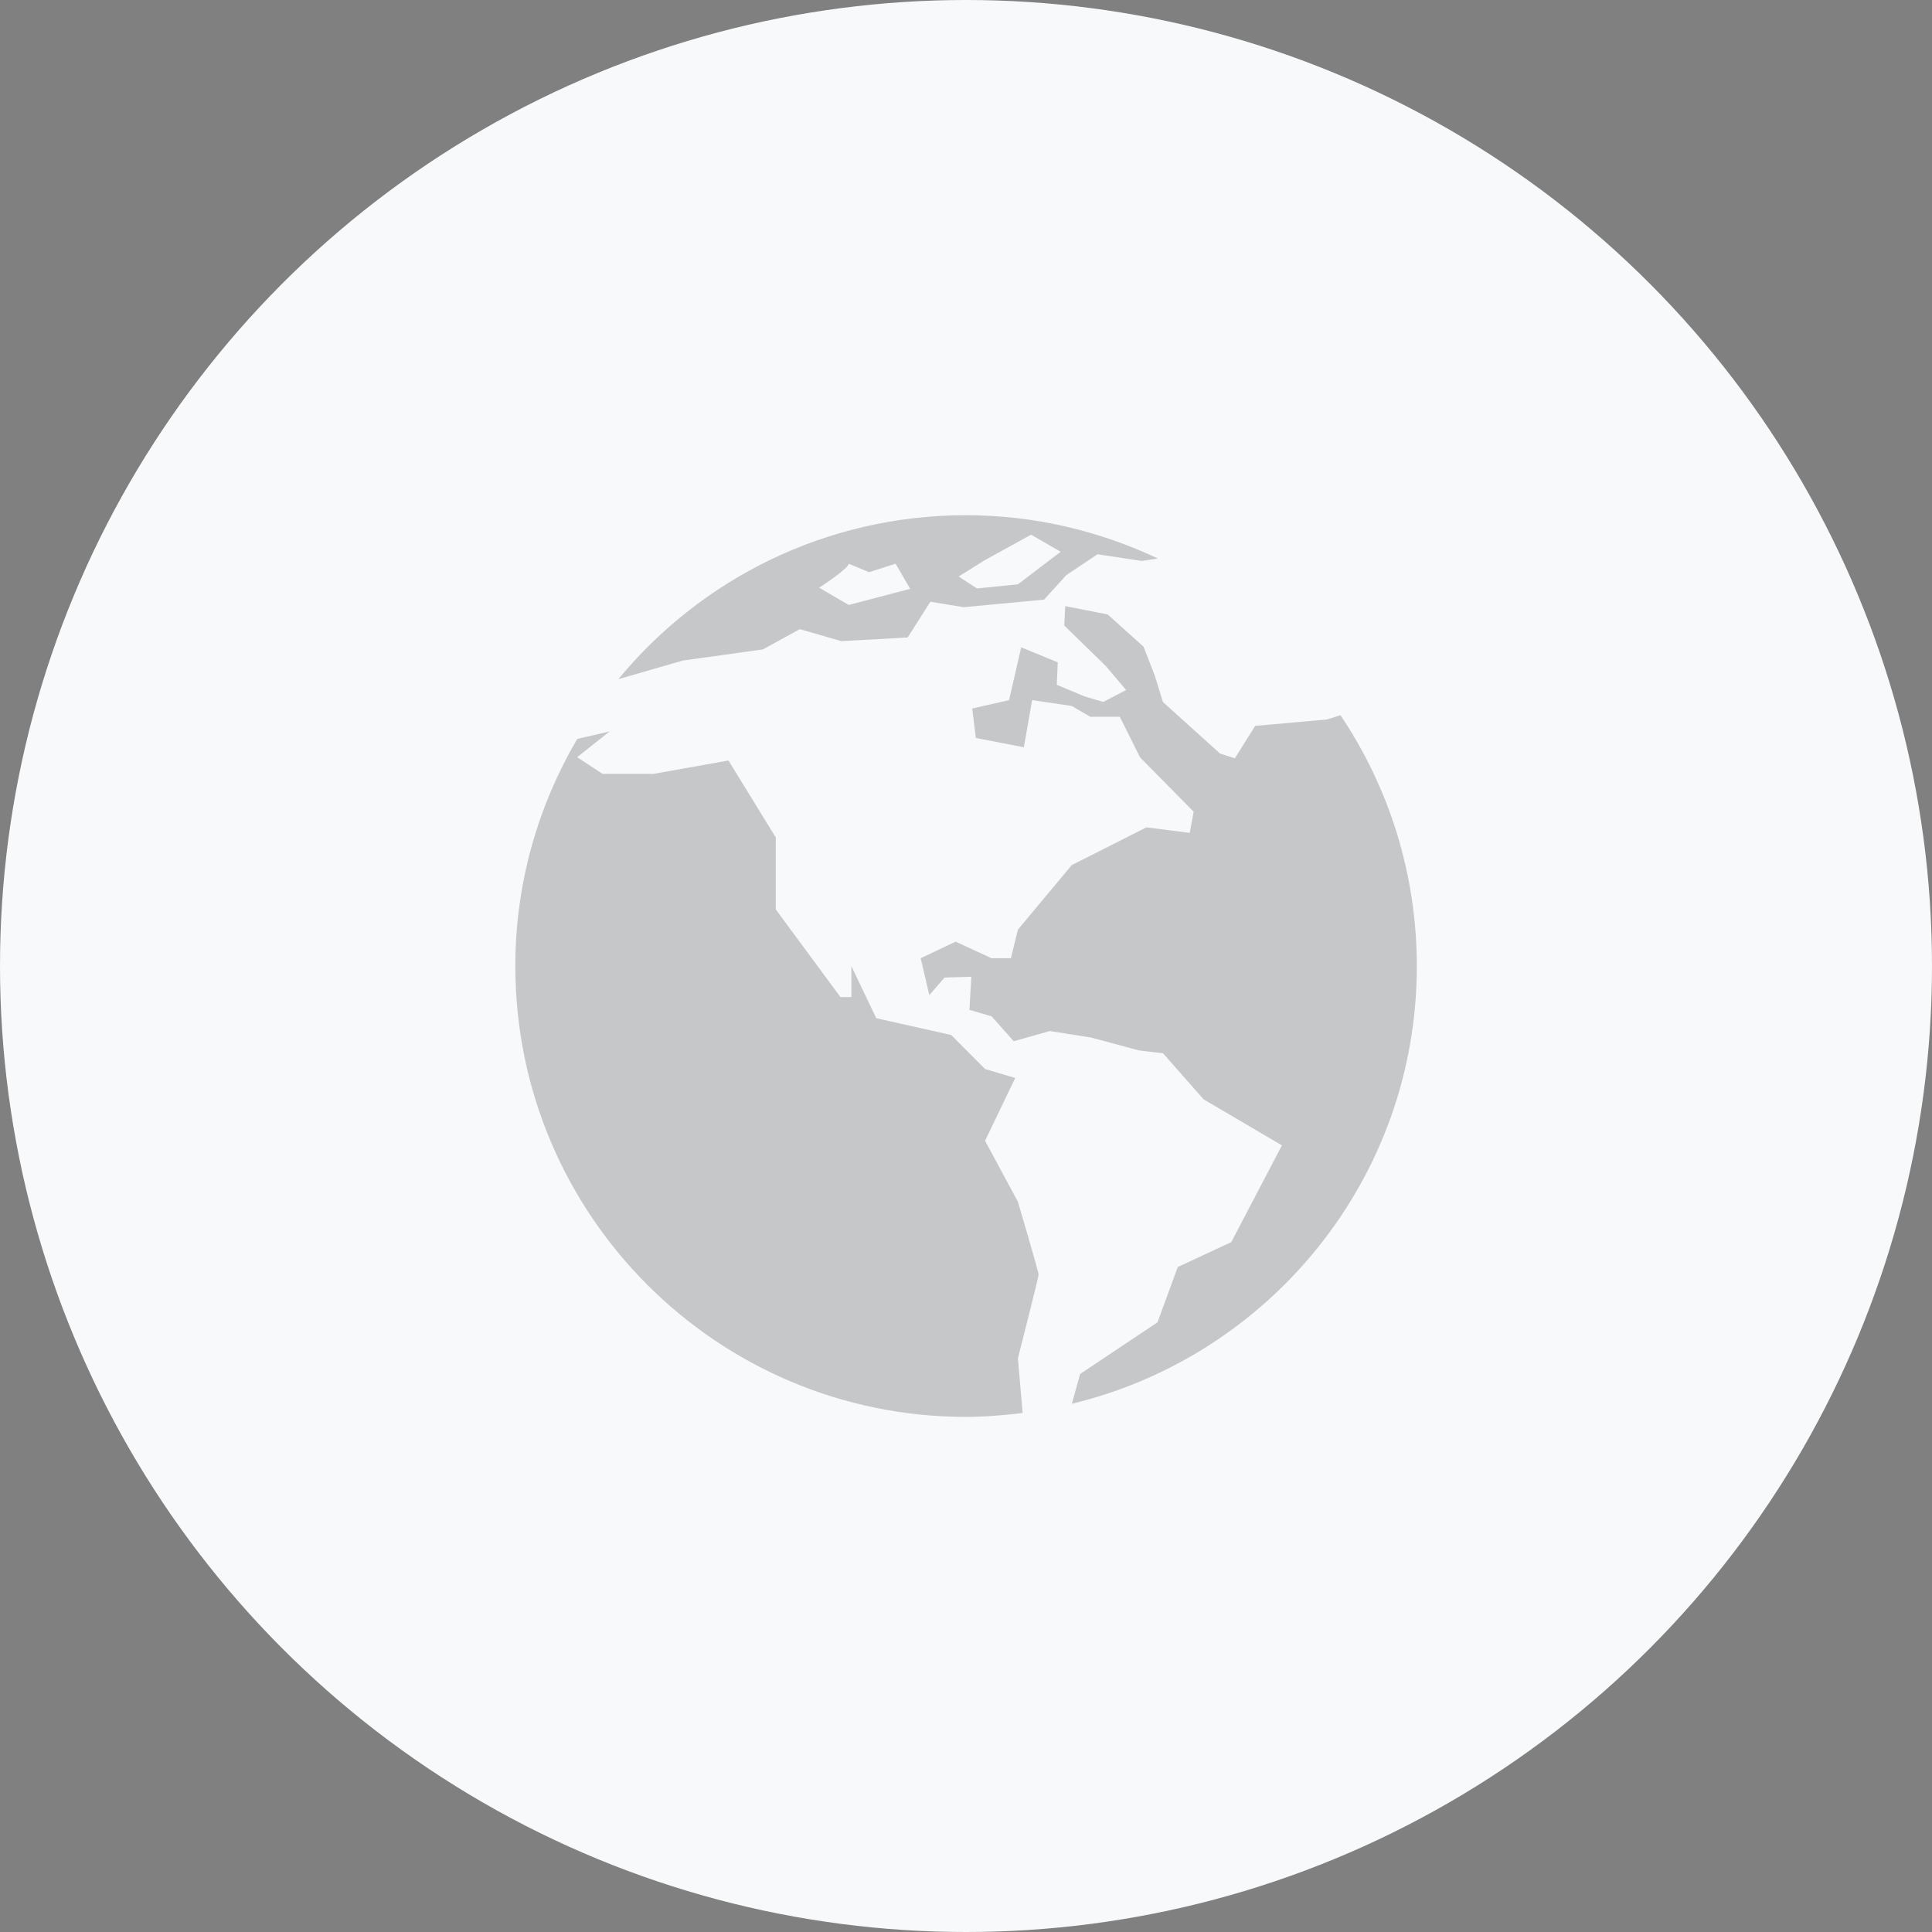
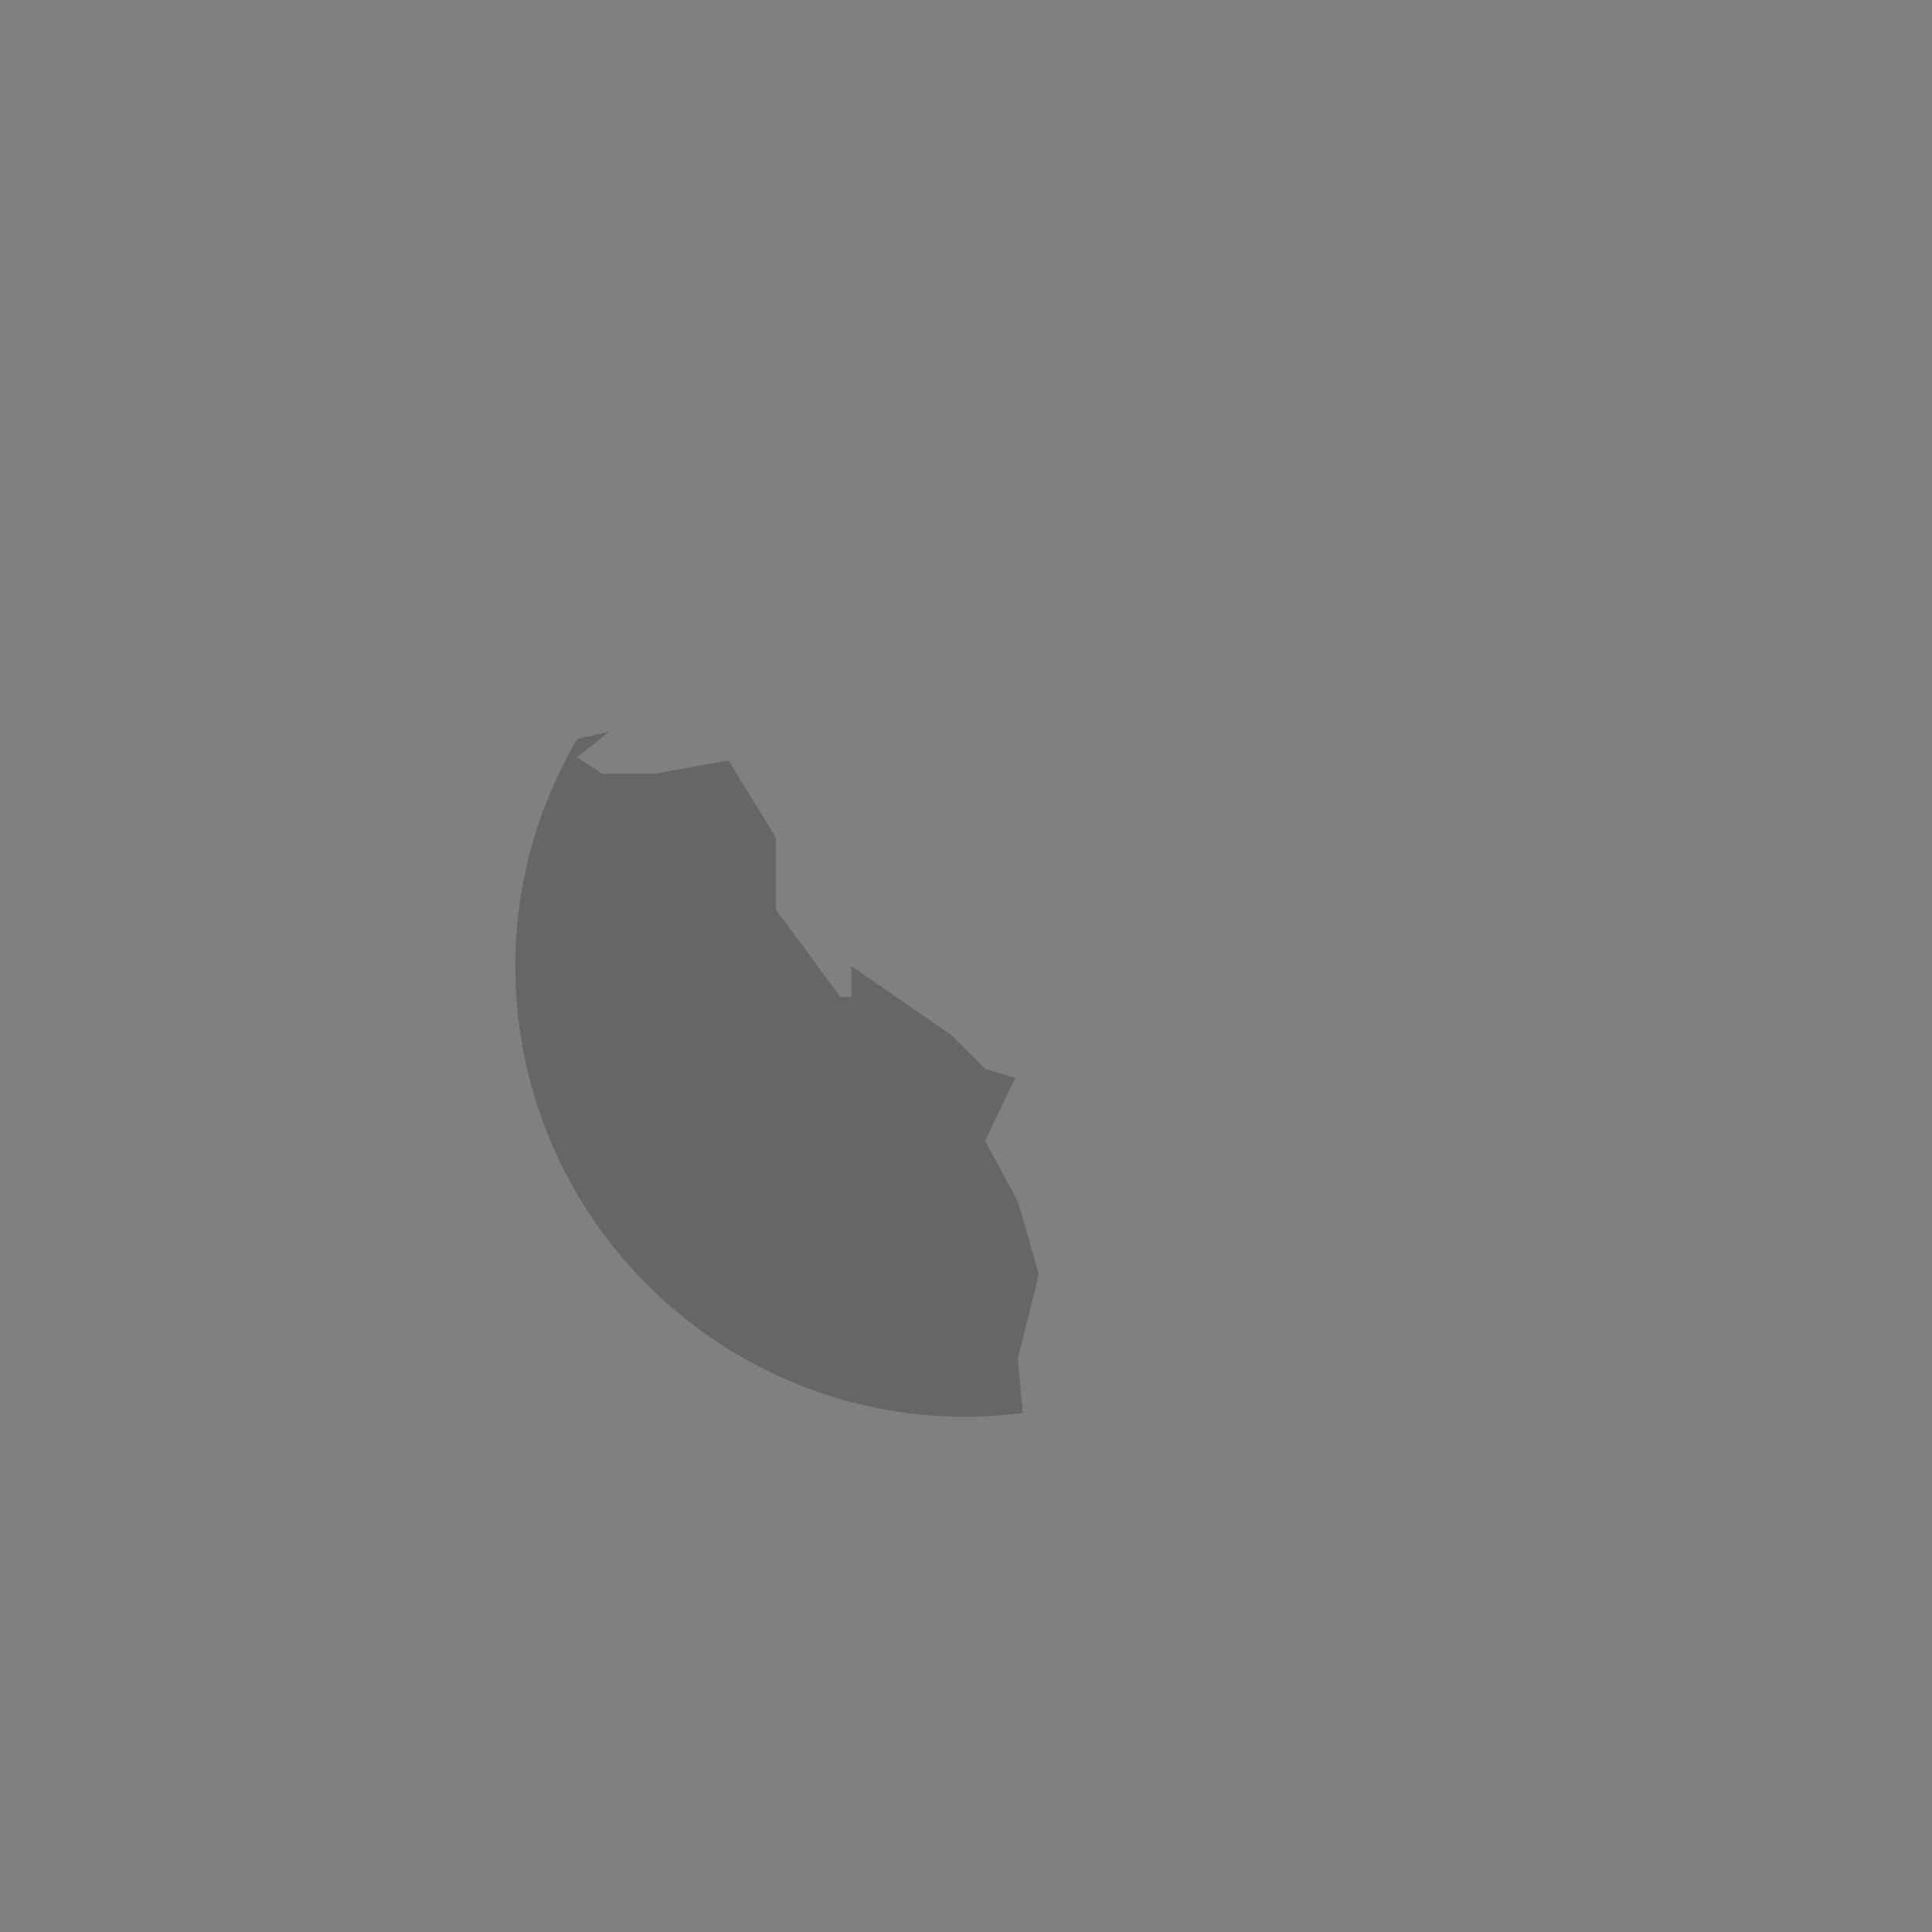
<svg xmlns="http://www.w3.org/2000/svg" width="60" height="60" viewBox="0 0 60 60" fill="none">
  <rect x="0" y="0" width="60" height="60" fill="#808080" stroke="none" />
-   <circle cx="30" cy="30" r="30" fill="#F7F9FA" />
  <g opacity="0.2">
-     <path d="M41.63 22.211L41.211 22.344L38.98 22.543L38.35 23.549L37.892 23.404L36.117 21.803L35.859 20.971L35.514 20.083L34.399 19.082L33.082 18.824L33.052 19.427L34.342 20.685L34.973 21.429L34.263 21.799L33.686 21.629L32.82 21.268L32.849 20.57L31.714 20.103L31.337 21.744L30.193 22.003L30.306 22.919L31.797 23.206L32.054 21.743L33.285 21.925L33.858 22.26H34.776L35.404 23.519L37.07 25.209L36.948 25.866L35.605 25.694L33.284 26.866L31.612 28.871L31.395 29.759H30.795L29.677 29.244L28.592 29.759L28.862 30.904L29.334 30.359L30.165 30.334L30.107 31.362L30.795 31.564L31.482 32.336L32.604 32.02L33.886 32.222L35.375 32.623L36.118 32.71L37.378 34.14L39.811 35.571L38.237 38.576L36.577 39.348L35.947 41.066L33.544 42.67L33.288 43.595C39.431 42.116 44.001 36.598 44.001 30C43.999 27.119 43.125 24.437 41.63 22.211Z" fill="black" />
-     <path d="M31.611 37.319L30.592 35.428L31.528 33.478L30.592 33.198L29.541 32.143L27.213 31.621L26.44 30.004V30.964H26.1L24.093 28.244V26.009L22.623 23.618L20.288 24.034H18.714L17.923 23.515L18.933 22.715L17.926 22.948C16.712 25.021 16.004 27.426 16.004 30.003C16.004 37.733 22.271 44.003 30.002 44.003C30.597 44.003 31.181 43.95 31.759 43.881L31.612 42.184C31.612 42.184 32.255 39.666 32.255 39.58C32.254 39.494 31.611 37.319 31.611 37.319Z" fill="black" />
-     <path d="M21.205 20.514L23.692 20.168L24.838 19.539L26.128 19.911L28.189 19.797L28.894 18.687L29.924 18.857L32.424 18.622L33.113 17.863L34.084 17.214L35.459 17.421L35.96 17.345C34.15 16.493 32.135 16 30 16C25.655 16 21.77 17.98 19.205 21.09H19.212L21.205 20.514ZM30.592 17.392L32.022 16.605L32.94 17.136L31.611 18.147L30.342 18.275L29.771 17.904L30.592 17.392ZM26.358 17.507L26.989 17.77L27.815 17.507L28.265 18.287L26.358 18.788L25.441 18.251C25.44 18.251 26.337 17.674 26.358 17.507Z" fill="black" />
+     <path d="M31.611 37.319L30.592 35.428L31.528 33.478L30.592 33.198L29.541 32.143L26.44 30.004V30.964H26.1L24.093 28.244V26.009L22.623 23.618L20.288 24.034H18.714L17.923 23.515L18.933 22.715L17.926 22.948C16.712 25.021 16.004 27.426 16.004 30.003C16.004 37.733 22.271 44.003 30.002 44.003C30.597 44.003 31.181 43.95 31.759 43.881L31.612 42.184C31.612 42.184 32.255 39.666 32.255 39.58C32.254 39.494 31.611 37.319 31.611 37.319Z" fill="black" />
  </g>
</svg>